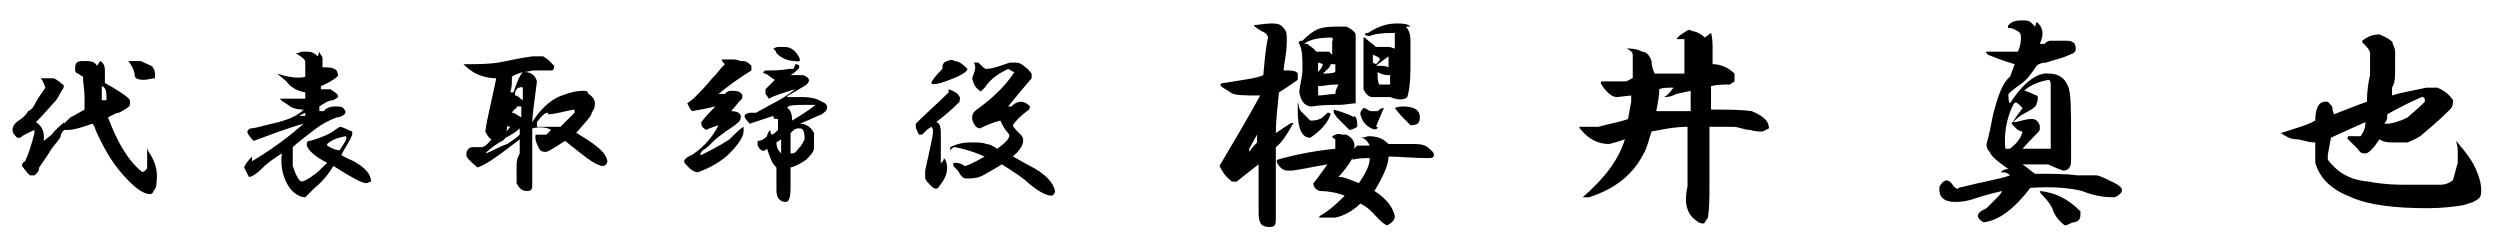
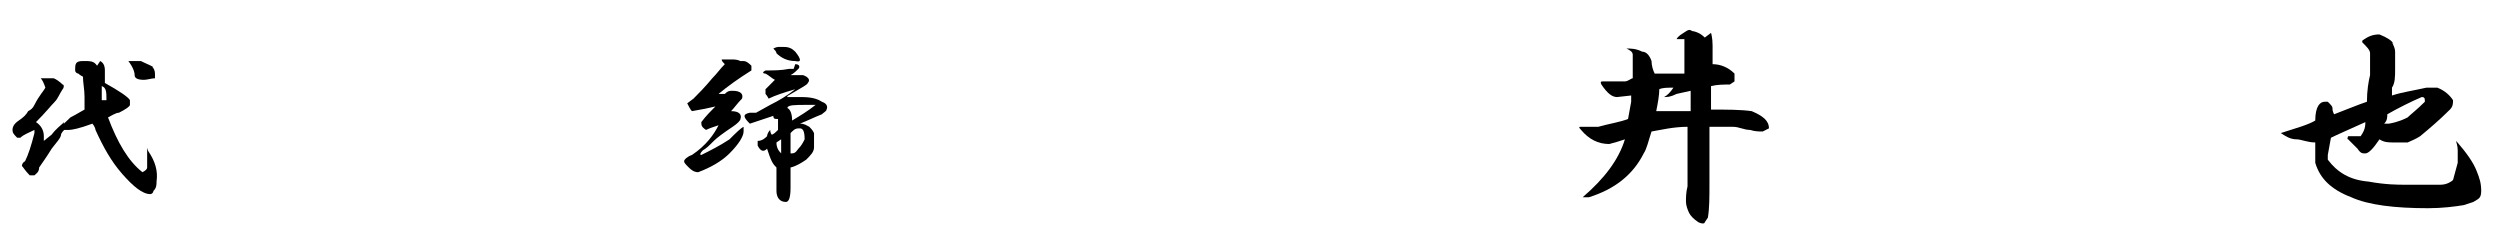
<svg xmlns="http://www.w3.org/2000/svg" id="_レイヤー_1" data-name="レイヤー_1" version="1.1" viewBox="0 0 159.7 15.5">
  <g>
-     <path d="M82,1.8c.2.2.2.4.2.8,0,.9-.2,1.5-.2,1.9.5,0,.8,0,.9.2,0,0,0,.2,0,.4-.3.2-.7.5-1.2.8-.1,1-.2,1.8-.2,2.6l.9-.6c.2-.1.3,0,.2,0-.4.7-.7,1.2-1.1,1.5v4.5c0,.4,0,.6-.4.6-.5,0-.7-.2-.7-.9,0-1.1,0-2.1,0-3.1-.4.3-.9.7-1.4,1.1,0,0-.2,0-.3,0-.4-.3-.6-.6-.8-1,1-1.7,1.9-3.2,2.6-4.5-1,0-1.7,0-1.9-.2-.3-.2-.5-.3-.6-.4-.1-.1,0-.2.2-.2,1.2-.2,2.1-.3,2.5-.5.1-1.2.2-2,.3-2.4,0-.1-.1-.3-.4-.4-.3-.2-.5-.3-.5-.4.3,0,.7-.1,1.1-.1.3,0,.6,0,.8.3ZM79.8,9.5v.2c.2-.3.4-.5.5-.6,0-.2,0-.3,0-.5l-.5.9ZM86.7,9.3c.4,0,.6,0,.8,0-.2-.4-.4-.5-.6-.5,0,0,.2,0,.5-.1.5,0,.9.1,1.3.5.7,0,1.2,0,1.6,0,.3,0,.6,0,.9.2.2.2.4.3.4.5,0,.2-.2.2-.4.2-.9,0-1.8-.1-2.5-.1,0,.5-.3,1.2-.9,2.2.8.5,1.2,1.1,1.3,1.6,0,.2-.1.4-.5.6-.4-.2-.6-.5-.9-.8-.2-.2-.4-.4-.8-.6-.5.5-1.1.8-1.6.9-.2,0-.4,0-.8,0s-.2,0-.2-.1c.7-.4,1.2-.9,1.6-1.3-.5-.2-1.1-.3-1.6-.3-.3-.1-.4-.3-.4-.5.1-.1.4-.5.9-1.2-1.2.2-2,.4-2.4.4-.2,0-.4,0-.6-.2-.2-.2-.3-.4-.2-.5,1.4-.4,2.7-.6,3.7-.7,0-.3,0-.5,0-.6-.2-.1-.2-.2-.2-.2.2-.1.4-.2.6-.1h.3c.4.2.6.5.5.9ZM83.6,7.7h.1c.2,0,.4,0,.6-.1.1,0,.3-.2.5-.4.1,0,.2,0,.2.1-.2.6-.7,1.1-1.3,1.5-.5,0-.8-.5-.8-1.7s0-.2.2,0c.2.2.4.4.6.6ZM86.2,1.8c.2.1.4.3.4.4,0,.2,0,.4,0,.6v3.1c0,.3,0,.5,0,.7-.3,0-.6.1-1.1.1-.5,0-1.1,0-1.7.1-.5,0-.7-.4-.8-.9,0-.4.2-.9.2-1.5,0-.7,0-1.2-.2-1.6-.1-.1,0-.2.2-.2.4-.4.7-.6.9-.7.2-.1.6-.2,1.2-.2h.7ZM83.5,2.8l.4.3.2.2h.8c0,0,.2.2.2.2v-.9c.1,0,0-.2,0-.2-.8,0-1.4.1-1.8.4ZM84.2,5.5v.2c0,.2,0,.3,0,.4.4,0,.7-.1,1.1-.1,0-.2.1-.4.2-.6h-.2c-.4,0-.7.1-1.1.1ZM84.2,4.6c.2-.2.3-.4.3-.5,0,0-.2-.1-.3-.1v.6ZM84.5,4.7h-.1c.4,0,.7,0,.9-.1v-.5h-.3c0,.2-.3.4-.5.6ZM86.5,7.4c.2.1.2.4.2.7-.3.2-.5.2-.5.2l-.8-.8-.2-.3c0,0,0-.2,0-.2.7.2,1.2.4,1.3.5ZM86.4,10.1c-.3.5-.6.9-.9,1.2.4,0,.8.2,1.3.4.5-.7.7-1.2.7-1.6-.4,0-.7,0-1.1.1ZM89.8,1.7c.2.2.3.5.3.9s0,.8,0,1.8c0,.9-.1,1.5-.2,1.8-.2.2-.6.2-1.1,0-.5,0-.9,0-1.2,0-.3-.1-.4-.3-.5-.5,0-.2,0-.4,0-.5,0-.4,0-.8,0-1.3,0-.3,0-.5,0-.8,0-.3,0-.5,0-.6s0-.2.2,0c.2.2.4.3.6.5h.8c.2,0,.3.1.4.1,0-.5,0-.9,0-1-.9,0-1.4.1-1.6.2-.4,0-.4-.2-.1-.2.6-.4,1.2-.6,1.8-.6.4,0,.7,0,.9.2ZM88,8.1c0,.2-.2.2-.4.1-.4-.2-.6-.5-.7-.9,0-.1,0-.2.2-.4.2,0,.3.2.5.2h.4c.2-.2.3-.2.4-.2-.2.5-.4.9-.5,1.2ZM87.9,4.1c.2-.2.3-.3.2-.4,0,0-.1-.1-.4-.2v.5ZM88,5.4c.3,0,.6,0,.8,0,0-.2,0-.4,0-.6-.2,0-.5,0-.8-.2,0,.3,0,.6.1.8ZM87.9,4.2c.4,0,.6,0,.8.1v-.7c-.4.3-.7.5-.8.6ZM90.7,7.5c0,.4-.2.5-.6.5-.4-.4-.7-.7-1-1.1,0,0,.2-.1.5-.1.7,0,1.1.2,1.1.7Z" />
    <path d="M109.3,2.1c0,0,.1.3.1.8,0,.5,0,.9,0,1.2.5,0,1,.2,1.4.6,0,.2,0,.3,0,.5l-.3.2c-.4,0-.8,0-1.2.1,0,.7,0,1.2,0,1.5,1,0,1.9,0,2.6.1.7.3,1.1.6,1.1,1.1,0,0-.2.1-.4.2-.2,0-.5,0-.8-.1-.4,0-.7-.2-1.1-.2-.4,0-.6,0-.9,0s-.4,0-.6,0c0,1.4,0,2.6,0,3.6,0,.9,0,1.6-.1,2.2l-.2.3c0,.1-.2.1-.4,0-.3-.2-.5-.4-.6-.6-.1-.2-.2-.5-.2-.7,0-.3,0-.6.1-1,0-1.5,0-2.7,0-3.8-.9,0-1.7.2-2.3.3-.2.6-.3,1.1-.5,1.4-.7,1.4-1.9,2.3-3.5,2.8-.2,0-.4,0-.4,0,1.4-1.2,2.3-2.4,2.7-3.7-.3.1-.6.2-1,.3-.7,0-1.3-.3-1.8-.9-.2-.2-.1-.2,0-.2h1.1c.7-.2,1.4-.3,1.9-.5l.2-1.1v-.4c0,0-.9.1-.9.1-.3,0-.6-.2-1-.8-.1-.2,0-.2.1-.2.7,0,1.2,0,1.4,0,.2,0,.4-.2.5-.2,0-.5,0-1,0-1.5,0-.2-.2-.3-.4-.4.3,0,.6,0,1,.2.3,0,.5.3.6.6,0,.3.1.6.2.8h1.9c0-.5,0-1,0-1.5s0-.5,0-.7h-.3c-.1,0-.2,0-.2,0,.1-.2.3-.3.6-.5s.3,0,.5,0c.4.1.6.3.7.4ZM106,5.6c0,.5-.1,1-.2,1.5.2,0,.6,0,1,0h1.2v-1.3l-.9.2c-.4.2-.6.2-.8.2.2-.1.4-.3.6-.6-.4,0-.7,0-.9.1Z" />
-     <path d="M130.1,1.4c.4.3.5.8.2,1.4.2,0,.3,0,.3,0,.2-.2.3-.2.5-.2.2,0,.4,0,.7,0s.5,0,.6.1c.1,0,.2.2.2.4s-.1.3-.4.4c-.4.2-.9.3-1.5.5-.3,0-.5.1-.6.2-.4.6-.7,1-1.2,1.3-.4.3-.6.5-.6.5,0,.3,0,.5.1.6.9-1.4,1.8-2,2.5-1.9.6,0,1,.3,1.2.8.2.4.2,1.5.2,3.4s0,1.1,0,1.4c0,.4-.2.6-.5.6-.6-.2-.9-.4-1-.4-.2,0-.4,0-.8,0h-.8c.3.2.5.4.8.6,1.1,0,2,0,2.7.1.6,0,1,0,1.2,0,.2,0,.6.2,1.2.5.6.3.6.6,0,.9-.4,0-1.1,0-2.1-.4-.8-.2-1.9-.3-3.3-.2-1,1.3-2,2.1-3,2.2-.5-.3-.5-.6.2-.9.2-.2.4-.4.6-.6.2-.2.3-.3.4-.5-.9.2-1.5.4-1.8.5-.3.1-.7.2-1.2.2-.7,0-1.1-.3-1-1,.3-.5.6-.5.9,0,.2.2.3.2.3.1,1.6-.4,2.8-.6,3.3-.8-.2-.2-.4-.2-.6-.2h0c.2-.2.4-.2.5-.2-.7-.5-1.1-.8-1.2-1.1-.2-.2-.2-.4-.2-.5.2-.7.3-1.3.4-1.8.3-1.2.6-2.1,1.1-2.5l.3-.8c-.7-.2-1.2-.4-1.7-.6-.2-.2-.2-.2,0-.2.7,0,1.4,0,1.9,0,.1-.2.2-.5.2-.9s-.2-.4-.6-.6c-.2,0-.3,0-.2-.2.2-.2.4-.3.9-.3s.5.1.8.4ZM128.1,9.5h.3c.5-.4.7-.7.8-1.1-.3,0-.5-.3-.7-.5.2-.3.4-.6.7-1l-.2-.2c-.2-.2-.3-.2-.4,0-.4.8-.6,1.8-.5,2.8ZM129.3,5.8c.2,0,.5.2.8.3.1,0,.1.3,0,.5,0,.2-.3.4-.7.6-.4.2-.6.4-.8.6.4,0,.7-.2,1.2-.2.3,0,.4.2.5.4,0,0,0,.2,0,.3-.1.2-.5.5-1.1,1.2h1.8c0-.3,0-.6,0-.9v-1.1c0-1.1,0-1.7,0-1.9,0-.3,0-.4-.1-.5-.7.1-1.3.4-1.6.7ZM132.9,13.6c0,.3,0,.5-.4.6-.2,0-.4.2-.6.2-.4-.3-.7-.7-.8-1.1-.1-.2-.3-.5-.6-.8-.1-.1-.2-.2-.2-.3,1,.1,1.8.5,2.6,1.3Z" />
    <path d="M152.8,2.7c.1.2.2.4.2.6,0,.4,0,.7,0,1.1,0,.5,0,.9-.2,1.2v.5c.6-.2,1.3-.3,2.2-.5h.7c.5.2.8.5,1,.8,0,.2,0,.4-.2.6-.7.7-1.3,1.2-1.9,1.7-.3.2-.6.3-.8.4-.2,0-.5,0-.9,0-.3,0-.6,0-.9-.2-.4.6-.7.9-.9.9s-.3,0-.5-.3c-.3-.3-.5-.5-.6-.6-.1,0,0-.2,0-.2h.8c.2-.3.3-.5.3-.9-1.1.5-1.8.8-2.2,1l-.2,1.1v.3c.6.8,1.4,1.3,2.6,1.4,1.1.2,1.9.2,2.3.2,1.1,0,1.8,0,2.3,0,.4,0,.7-.2.8-.3l.3-1.1c0-.3,0-.5,0-.8,0-.3-.1-.5-.1-.6h0c.7.8,1.1,1.4,1.3,1.9s.3.8.3,1.3-.2.5-.5.7l-.6.2c-.6.1-1.4.2-2.3.2-2.1,0-3.8-.2-4.9-.7-1.3-.5-2-1.2-2.3-2.2,0-.4,0-.9,0-1.3-.5,0-.9-.2-1.2-.2-.4,0-.7-.2-1-.4h0c.9-.3,1.7-.5,2.2-.8,0-.9.3-1.2.6-1.2,0,0,.2,0,.2,0,.2.2.3.3.3.4,0,.1,0,.2.1.4.8-.3,1.5-.6,2.1-.8,0-.7.1-1.3.2-1.7,0-.4,0-.9,0-1.4,0-.2-.2-.4-.5-.7,0,0,0,0,0-.1.4-.3.7-.4,1.1-.4.5.2.8.4.9.6ZM152.5,7.3c0,.2,0,.4-.2.6h.3c.6-.1,1-.3,1.2-.4.2-.2.6-.5,1.1-1,0-.2,0-.3-.2-.3-.7.3-1.5.7-2.2,1.1Z" />
  </g>
  <g>
    <path d="M6.4,3.9c.2.1.3.3.3.6s0,.3,0,.5c0,.1,0,.2,0,.3.9.5,1.5.9,1.6,1.1,0,0,0,.1,0,.3,0,.1-.3.3-.7.5-.2,0-.5.2-.7.3.6,1.6,1.3,2.8,2.2,3.5.2-.1.3-.2.3-.3,0-.1,0-.5,0-1s0-.1.1,0c.4.6.6,1.2.5,1.9,0,.2,0,.4-.2.6,0,.1-.1.2-.2.2-.5,0-1.1-.5-1.8-1.3-.7-.8-1.2-1.7-1.7-2.8,0-.1-.1-.3-.2-.4-.8.3-1.3.4-1.5.4h-.3c0,0-.2.2-.2.3,0,.2-.3.5-.6.9-.3.5-.6.9-.8,1.2,0,.3-.2.4-.3.5,0,0-.2,0-.3,0-.3-.3-.4-.5-.5-.6,0,0,0-.2.2-.3.2-.4.4-1,.6-1.8v-.2c-.4.2-.7.3-.9.5,0,0-.1,0-.2,0-.2-.2-.3-.3-.3-.5,0-.2.1-.4.4-.6.3-.2.5-.4.6-.6.2-.1.3-.2.4-.4.3-.6.6-.9.7-1.1h0c-.1-.3-.2-.5-.3-.6h.3c.2,0,.4,0,.5,0,.1,0,.4.2.6.4.1,0,.1.2,0,.3-.2.3-.3.6-.5.8-.2.2-.6.7-1.2,1.3.3.2.5.5.5.9,0,.1,0,.2,0,.3l.5-.4c.3-.4.6-.6.8-.8,0,.1-.1.2-.2.3-.3.2,0,0,.6-.6.4-.2.7-.4.9-.5,0-.2,0-.5,0-.8,0-.5-.1-.9-.1-1.3,0,0-.2-.1-.3-.2-.1,0-.2-.1-.2-.2,0-.4,0-.6.5-.6s.7,0,.9.3ZM6.6,6.4h.2c0-.5,0-.8-.3-.9,0,.4,0,.7,0,.9ZM9.7,4.3c.1,0,.2.2.2.4s0,.2,0,.3c-.2,0-.5.1-.7.1-.4,0-.6-.1-.6-.3s-.1-.5-.4-.9h0c.2,0,.3,0,.4,0,.2,0,.3,0,.4,0,.4.2.7.3.8.4Z" />
-     <path d="M20.4,3.3c0,.1.2.3.2.4,0,0,0,.3,0,.6.4,0,.7,0,.9.2,0,0,.1.2.1.3s-.4.4-1.1.7v.2c.1,0,.3,0,.6,0,.3.2.5.3.5.5l-.3.2c-.3,0-.6.2-.9.4v.3c0,0,.3,0,.3,0,.1-.2.4-.3.7-.3.3,0,.5,0,.6.2.1.1.1.2,0,.3-.1.1-.3.2-.5.2-.5.2-.9.4-1.3.7-.8.6-1.3,1-1.5,1.2,0,.4,0,.8,0,1.2.2.6.4,1,.6,1,.3-.1.6-.3.7-.4.2-.1.5-.4.9-.8-.8-.4-1.2-.8-1.3-1.1,0-.2,0-.3.2-.3.7-.2,1.2-.4,1.6-.7l.3-.2c.2,0,.5.2.8.3,0,0,0,.2,0,.2-.2.5-.5.9-.7,1.3.3.2.6.3.8.4.7.4,1.1.8,1.1,1.3-.1,0-.2.1-.3.1-.3,0-1-.4-2.1-1.1-.3.5-.7,1-1.2,1.4-.2.2-.4.4-.6.6-.3,0-.7-.2-1-.6-.4-.6-.6-1.3-.5-2.2-.3.2-.8.5-1.2.9-.4.4-.7.6-.9.6-.1-.2-.2-.4-.3-.6,0-.1.2-.4.5-.7v.3c1.5-.9,2.5-1.7,3.3-2.4-1.1.3-2.1.7-3.2,1.1-.3-.3-.4-.5-.4-.6,0,0,0-.1.2-.2.3,0,.9-.2,1.8-.4.7-.2,1.2-.4,1.6-.8h0c-.4,0-.8-.1-1-.3-.3-.2-.5-.3-.5-.4h1.6v-.4c-.6-.1-1-.4-1.2-.7l-.6-.5c.9.3,1.5.3,1.8.2,0-.2,0-.5,0-1-.1-.2-.3-.3-.6-.5.2,0,.3-.1.4-.1,0,0,.2,0,.4,0s.4.1.6.3ZM19.1,7.4h.4v-.2l-.4.2ZM20.9,9.3c.3.2.6.3.8.3.3-.5.5-.7.4-.9-.6.1-1,.3-1.2.5Z" />
-     <path d="M35,3.8c0,0,.2.2.4.4,0,.1,0,.2-.1.3-.1,0-.3,0-.6,0s-.5,0-.6,0c-.2,0-.4.1-.6.1.4,0,.7.2.8.6-.2,1.5-.3,2.3-.3,2.6l.2-.3c.5-.7,1.1-1.2,1.7-1.4.5-.2,1-.3,1.3-.3s.3,0,.4.2c.3.2.4.4.4.6s0,.3-.2.6c0,.2-.4.6-1,1.3,0,0,.1,0,.2.1.7.4,1.2.8,1.4,1,.3.3.4.6.4.7s-.1.3-.3.3-.6-.2-1-.5c-.4-.3-.9-.7-1.4-1.1-.5.3-.9.6-1.2.7-.2,0-.4,0-.5-.3-.1-.2-.2-.4-.2-.6s0-.2.1-.2c.3,0,.6,0,.6,0l.3-.3c-.3-.2-.8-.2-1.2-.1,0,.9,0,2.2,0,3.7,0,.2-.1.3-.3.3-.3,0-.5-.1-.7-.5,0-.3,0-.6,0-.8,0-.1,0-.3,0-.4,0-.3.1-.5.2-.7v-.9c-1.3,1-2.1,1.6-2.7,1.8-.2-.2-.5-.4-.7-.7,0,0,0-.1,0-.3.1-.2.2-.3.4-.3.2,0,.4,0,.6,0,.3-.1.4-.3.6-.5-.2-.1-.3-.3-.4-.5.1-.8.4-1.9.7-3.4-.6,0-1.1-.2-1.3-.3-.2-.1-.5-.3-.8-.6.8,0,1.6,0,2.2-.1.6-.1,1.4-.3,2.2-.4h.2c.2,0,.4,0,.5,0ZM32.3,8.7c0,.2-.2.3-.4.4-.5.3-.8.6-.9.7h0c.4-.1.8-.4,1.4-.6.3-.2.6-.4.8-.6v-.4c-.2.2-.5.4-.9.6ZM32.2,8.5c.2-.1.3-.3.4-.4,0,0-.2,0-.2-.1,0,.2,0,.4-.2.6ZM32.7,5c0,.3,0,.6-.1.9,0,0,.2,0,.2,0,.2-.6.4-1.1.6-1.3-.3.1-.6.2-.7.3ZM33,6.9c0,0-.2.1-.3.3.2,0,.4.2.6.3v-.7c-.1,0-.2,0-.3,0ZM32.9,6.1c.2,0,.3.2.5.3v-.6c0-.2,0-.3-.2-.2h-.1c-.1.1-.2.2-.2.4ZM35,7.2c-.2,0-.4.2-.7.6v.3c.2,0,.5,0,.9,0s.5,0,.6,0c.3-.3.6-.6.9-.9v-.2c0,0,0,0,0,0-.7.1-1.2.3-1.7.3Z" />
    <path d="M47.5,3.9c.2,0,.4.2.5.3,0,0,0,.2,0,.3-.8.5-1.5,1-2.1,1.5h.4c.2-.2.3-.2.5-.2.5,0,.7.2.6.5-.3.3-.5.6-.7.8.5,0,.7.2.6.5,0,.1-.2.3-.5.5-.6.4-1,.7-1.2.9-.3.3-.5.5-.7.6-.2.2-.2.3-.1.3.6-.3,1.2-.6,1.8-1,.4-.4.7-.7.9-.8,0,0,0,.1,0,.3,0,.3-.3.8-.9,1.4-.5.5-1.2.9-2,1.2-.1,0-.3,0-.6-.3-.2-.2-.3-.3-.3-.4s.2-.3.5-.4c.9-.6,1.4-1.3,1.7-1.9-.3.1-.6.2-.8.3-.3-.2-.3-.3-.3-.5.3-.4.6-.7.9-1-.4.1-.9.2-1.5.3-.1-.1-.2-.3-.3-.5l.4-.3c.3-.3.7-.7,1.2-1.3.3-.3.5-.6.8-.9-.1-.1-.2-.2-.2-.3.2,0,.4,0,.7,0,.1,0,.3,0,.5.1ZM50.8,4.1c.3,0,.3.2.2.3-.1.1-.3.3-.5.4.2,0,.5,0,.8,0,.3.1.5.3.3.5,0,.1-.4.3-.9.6s-.4.2-.4.3c.3,0,.6,0,.9,0,.6,0,1,.1,1.3.3.3.1.4.3.3.5,0,.1-.2.2-.3.3-.5.2-.9.4-1.4.6.3,0,.4.1.6.2.1.1.2.2.3.4,0,.2,0,.5,0,.9,0,.3-.2.5-.5.8-.3.2-.6.4-1,.5v1.3c0,.6-.1.9-.3.9-.4,0-.6-.3-.6-.7,0-.3,0-.5,0-.7,0-.3,0-.6,0-.8-.1-.1-.2-.2-.3-.4-.1-.2-.2-.5-.3-.8-.2.2-.4.2-.6-.2v-.3c.3,0,.5-.2.6-.3,0,0,0-.2.2-.4,0,0,0,.2.1.3.1,0,.3-.2.4-.3,0-.2,0-.5,0-.7-.2,0-.3,0-.3-.2l-.6.2-.9.3c-.4-.4-.5-.6,0-.7.1,0,.3,0,.4,0l.9-.5c.6-.3,1.1-.6,1.6-1-.7.2-1.3.4-1.7.6,0,0-.1-.2-.2-.3,0-.1,0-.2,0-.3.2-.2.4-.4.6-.6-.2-.1-.4-.3-.6-.4-.2,0-.2-.1,0-.2.5,0,1,0,1.5-.1h.3ZM50.8,3.3c.4.5.4.7,0,.6-.5,0-.9-.2-1.2-.5,0-.1-.1-.2-.2-.3,0,0,.2-.1.3-.1h.4c.3,0,.5.1.7.3ZM49.6,9.1c0,.3.1.5.3.7,0-.3,0-.6,0-.9l-.3.2ZM50.3,6.9c.2.1.3.4.3.8.5-.3,1-.6,1.5-1h-.6c-.7,0-1.2,0-1.2.2ZM50.5,8.5v.5c0,.3,0,.5,0,.8.2,0,.3,0,.5-.3.2-.2.3-.4.4-.6,0-.5-.1-.7-.3-.7-.2,0-.3,0-.5.2Z" />
-     <path d="M61.3,6.5c-.6.6-1.1,1-1.5,1.3.2,0,.3.3.3.7,0,.1,0,.3,0,.5v1.4c.1,0,.2-.2.2-.3.1.1.2.3.2.6,0,.5-.2.8-.5,1.2-.1.2-.3.2-.5,0-.2-.2-.3-.3-.4-.5,0-.2,0-.4,0-.5.3-1.4.5-2.2.5-2.5,0-.1,0-.2-.1-.3-.2.1-.4.3-.6.5,0,0-.2,0-.2,0-.1-.2-.2-.4-.2-.5v-.2c.7-.7,1.4-1.3,2.1-2v-.2c0,0,0,0,0,0,.6.2.8.5.7.7ZM61.8,4.4c0,.2-.5.5-1.7.9-.4.1-.6.1-.6,0,0-.1.2-.4.7-.9,0-.2,0-.4.3-.5s.3-.1.5,0c.3,0,.6.3.9.6ZM63,4.4c.4,0,.9-.2,1.5-.4.2,0,.3,0,.4,0,.3,0,.5.2.6.3.2.1.3.3.4.4,0,0,0,.1,0,.3-.6.7-1.1,1.3-1.5,1.8,0,0,.2,0,.2,0,.2-.2.4-.3.6-.3.3,0,.5.2.6.3,0,0,0,.2-.2.3-.4.3-.7.6-.9.9,0,.1.2.3.5.6.3.3.2.8-.5,1.4.4.2.7.4,1.1.6,1,.5,1.5,1.1,1.6,1.6,0,0,0,.2-.2.3-.4,0-.9-.3-1.5-.8-.3-.3-.9-.7-1.7-1.2-.3.2-.7.4-1.2.7-.4.2-.7.2-1.1.2-.2,0-.3-.2-.4-.3,0-.1-.2-.3-.4-.5,0-.1,0-.2,0-.2.2,0,.5,0,.7.2.2,0,.6-.2,1.3-.6-.7-.3-1.3-.5-1.9-.6-.1,0-.3.1-.3.3v-.3c.4-.2.8-.3,1.3-.3.5,0,.8,0,1,.1.2,0,.4.1.7.3.7-.5.9-.8.7-1-.2-.2-.3-.4-.5-.8-.4.1-.9.3-1.3.5-.2,0-.4-.2-.5-.6,0-.2,0-.4.3-.6,1.1-.8,1.9-1.6,2.4-2.4-.1,0-.2-.1-.4-.2-.6.3-1.1.6-1.5,1.2-.2.2-.3.3-.3.2-.3-.2-.4-.4-.5-.8.1-.3.2-.5.2-.7,0-.2-.1-.3-.1-.3,0,0,.1,0,.3,0,.3.3.4.4.5.4Z" />
  </g>
</svg>